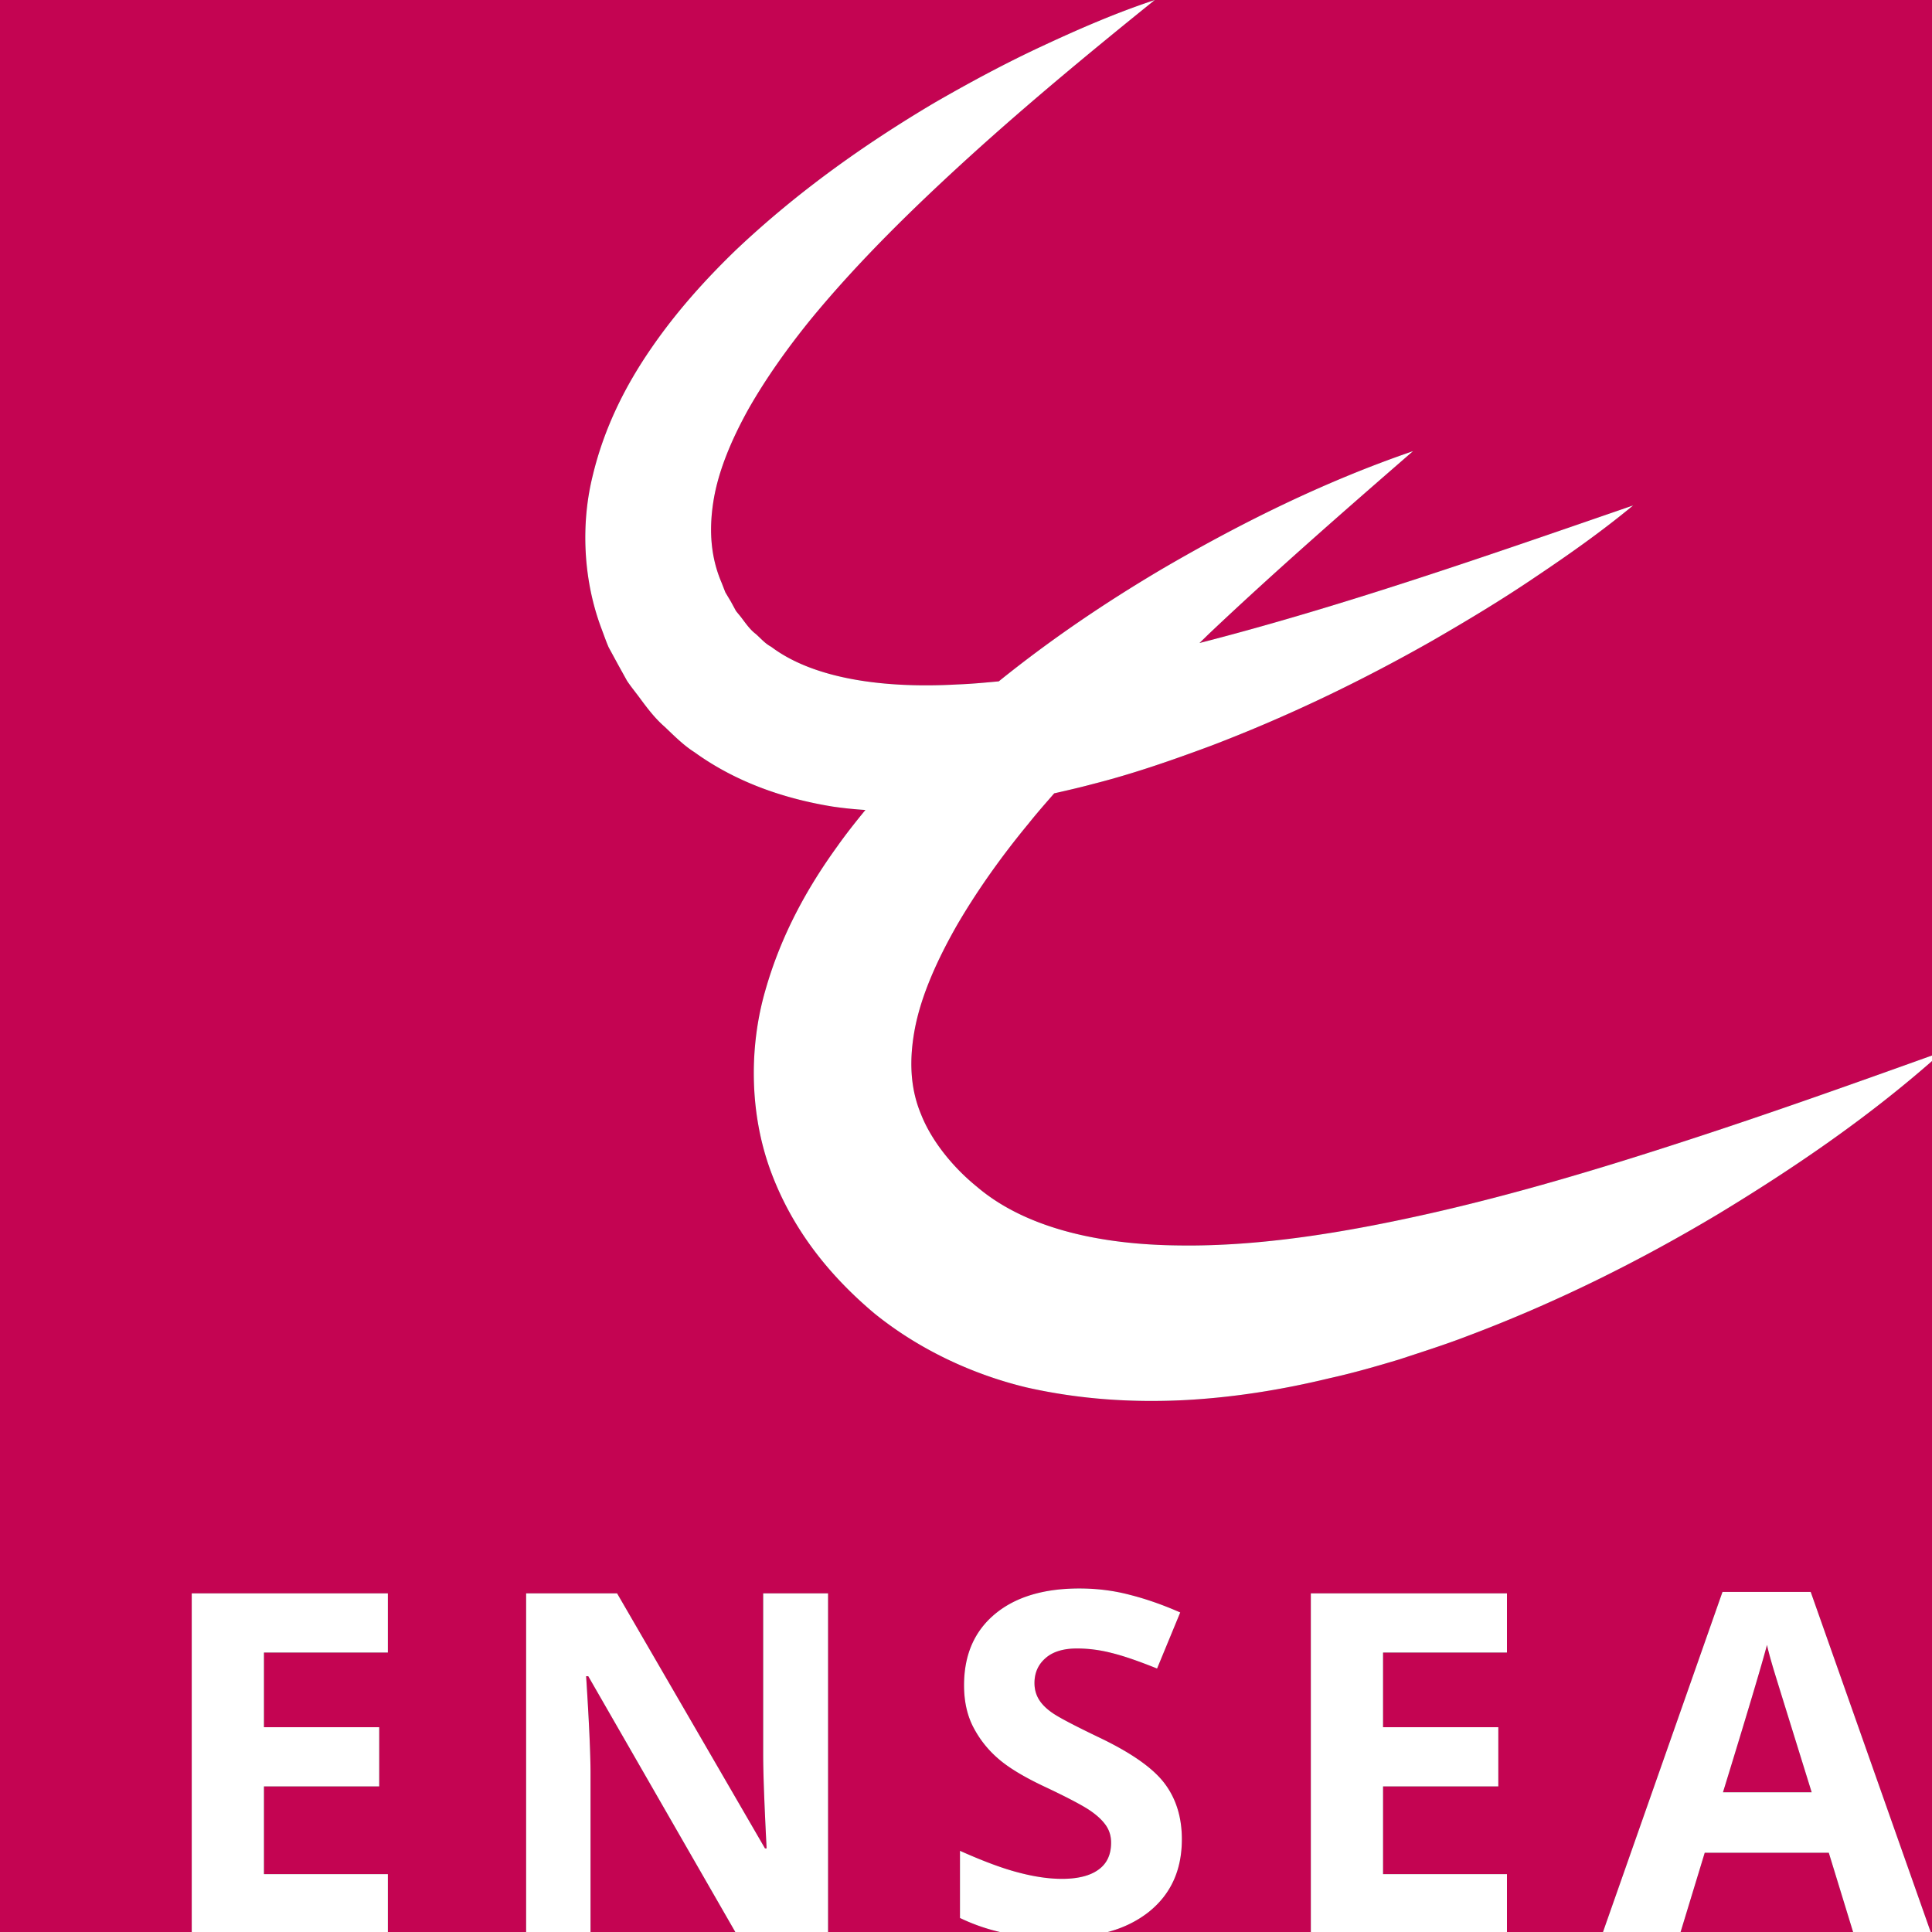
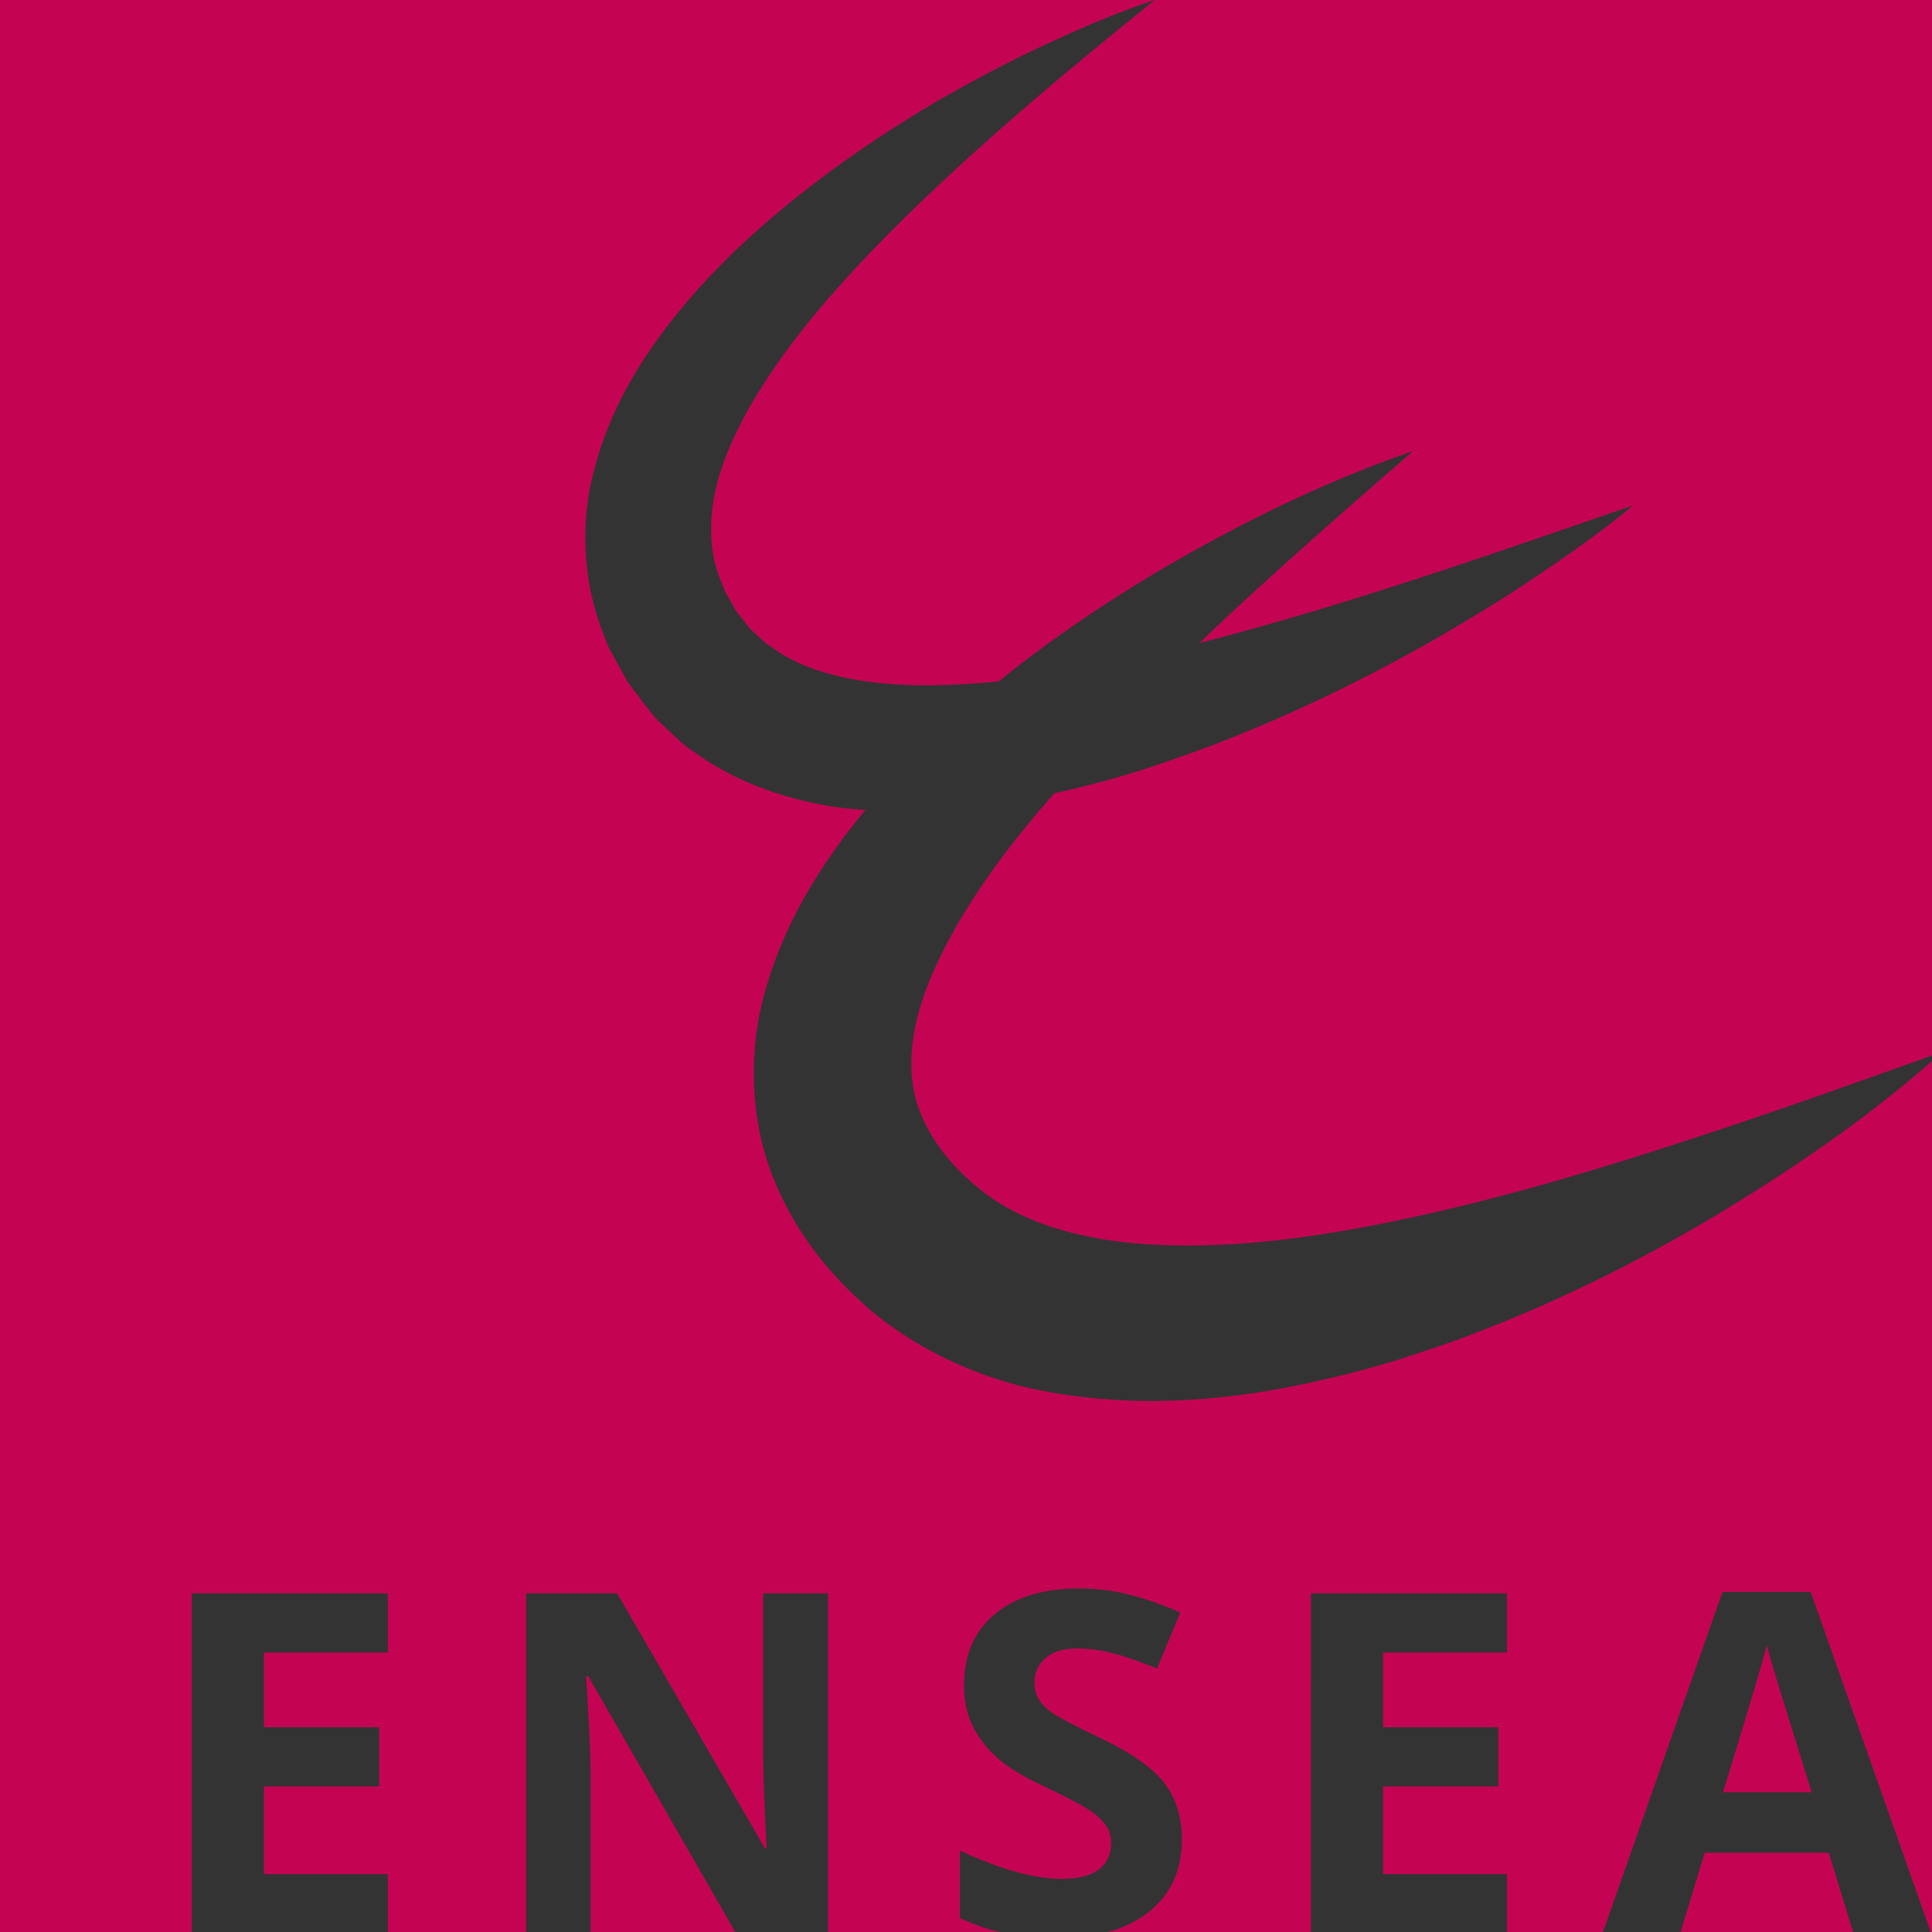
<svg xmlns="http://www.w3.org/2000/svg" viewBox="0 0 600 600">
  <rect x="0" y="0" width="600" height="600" fill="#333333" stroke="none" />
  <path d="M548.76 510.836c-1.62 6.126-6.178 21.417-13.671 45.772h27.544c-7.089-22.836-11.089-35.697-12-38.735-.86-2.936-1.519-5.316-1.873-7.037zm-19.342 64.556L521.924 600h53.57l-7.545-24.608h-38.531zm-347.393-54.835c.912 14.126 1.367 24.202 1.367 30.228V600h44.962l-45.67-79.443h-.659zM444.71 199.038c-21.924 12.455-44.709 23.443-68.608 32.557-12 4.456-24.152 8.709-36.76 11.898-3.949 1.064-7.949 1.975-11.949 2.887-2.683 3.088-5.417 6.177-7.949 9.367-8.456 10.228-16 20.86-22.228 31.544-6.126 10.734-10.987 21.57-13.012 31.747-1.975 10.127-1.52 18.987 1.822 26.987 3.14 8 9.62 16.253 17.367 22.532 15.09 12.86 38.127 18.025 62.937 18.228 24.912.354 51.393-4 77.671-9.924 26.43-5.975 52.86-13.874 79.392-22.532 25.418-8.253 50.785-17.266 76.608-26.532V0H358.633c-19.545 15.747-38.582 31.494-56.709 47.899-18.076 16.405-35.392 33.316-50.228 51.392-7.342 9.063-13.974 18.43-19.341 27.899-5.267 9.519-9.317 19.19-10.785 28.405-1.469 9.215-.81 17.57 2.531 25.367l1.165 2.987 1.721 2.886 1.57 2.886c.658.861 1.367 1.62 1.975 2.481 1.266 1.671 2.48 3.393 4.151 4.659 1.57 1.367 2.887 2.987 4.81 4 13.418 10.126 35.494 12.962 57.823 11.696 4.254-.152 8.557-.557 12.861-.962 16.203-13.064 33.215-24.557 50.785-34.937 24.912-14.532 50.684-27.24 77.873-36.557-21.62 18.785-42.785 37.266-63.038 56.405-1.113 1.063-2.177 2.127-3.29 3.19 44.759-11.494 89.316-27.089 134.683-42.734-9.722 8.05-20 15.291-30.43 22.278-10.38 7.038-21.165 13.52-32.051 19.798zM0 600h59.544V494.835h60.912v18.38H81.975v23.19h35.797v18.38H81.975v27.24h38.48V600h42.938V494.835h28.252l45.925 79.19h.506c-.709-13.772-1.063-23.443-1.063-29.164v-50.026h20.151V600h53.368a58.98 58.98 0 0 1-12.405-4.354v-20.861c7.139 3.19 13.215 5.468 18.126 6.734 4.962 1.316 9.469 1.975 13.57 1.975 4.911 0 8.709-.962 11.29-2.836 2.634-1.873 3.95-4.658 3.95-8.405 0-2.076-.557-3.899-1.721-5.519s-2.836-3.14-5.114-4.658c-2.228-1.469-6.785-3.899-13.671-7.14-6.481-3.037-11.342-5.974-14.532-8.759a32.744 32.744 0 0 1-7.746-9.772c-1.925-3.696-2.887-8.05-2.887-13.013 0-9.367 3.14-16.708 9.52-22.076 6.329-5.316 15.088-8 26.278-8 5.468 0 10.734.659 15.696 1.975 5.013 1.266 10.228 3.089 15.646 5.468l-7.19 17.418c-5.671-2.278-10.33-3.898-14.025-4.81-3.697-.962-7.292-1.418-10.887-1.418-4.202 0-7.493 1.013-9.721 2.988-2.279 1.974-3.443 4.557-3.443 7.746 0 1.975.506 3.697 1.417 5.165.912 1.468 2.33 2.886 4.355 4.253 2.025 1.367 6.734 3.848 14.228 7.443 9.873 4.71 16.658 9.418 20.303 14.177 3.646 4.76 5.469 10.583 5.469 17.469 0 9.57-3.392 17.063-10.278 22.582-3.545 2.785-7.747 4.911-12.71 6.228h63.039V494.835H468v18.38h-38.48v23.19h35.797v18.38h-35.798v27.24H468V600h29.823l37.114-105.62h27.392L599.595 600H600V329.519c-20.506 17.975-42.987 33.316-66.279 47.443-24.708 14.785-50.683 27.696-78.177 38.025-6.835 2.633-13.924 4.861-20.962 7.19-7.088 2.127-14.278 4.203-21.62 5.823-14.633 3.544-29.721 6.025-45.468 6.835-15.747.76-32.051-.202-48.659-3.949-16.455-3.95-33.215-11.595-47.341-23.038-13.823-11.645-25.52-26.025-32.253-44.456-6.684-18.38-6.482-38.937-1.52-55.95 4.912-17.214 13.013-31.746 22.279-44.556 2.785-3.95 5.772-7.696 8.76-11.342a120.748 120.748 0 0 1-10.228-1.063c-14.33-2.33-29.52-7.24-42.836-16.86-3.443-2.178-6.329-5.115-9.316-7.95-3.14-2.734-5.57-6.025-8-9.317-1.215-1.62-2.532-3.24-3.646-4.91l-2.886-5.216-2.835-5.215c-.81-1.874-1.469-3.798-2.177-5.671-5.773-15.24-6.482-32.608-2.785-47.545 3.595-15.088 10.278-28.151 18.126-39.544 7.848-11.443 16.861-21.418 26.279-30.532 19.088-18.076 40-32.911 61.772-45.822 10.987-6.33 22.076-12.304 33.519-17.62C335.139 8.962 346.683 3.949 358.633 0H0v600z" fill="#c40452" />
-   <path d="M523.392 354.329c-26.531 8.658-52.962 16.557-79.392 22.532-26.278 5.924-52.76 10.278-77.671 9.924-24.81-.203-47.848-5.367-62.937-18.228-7.746-6.279-14.228-14.532-17.367-22.532-3.341-8-3.797-16.86-1.822-26.987 2.025-10.177 6.886-21.013 13.012-31.747 6.228-10.683 13.772-21.316 22.228-31.544 2.532-3.19 5.266-6.279 7.95-9.367 4-.912 8-1.823 11.949-2.887 12.607-3.19 24.76-7.442 36.76-11.898 23.898-9.114 46.683-20.102 68.607-32.557 10.886-6.278 21.67-12.76 32.05-19.798 10.43-6.987 20.71-14.228 30.43-22.278-45.366 15.645-89.923 31.24-134.683 42.734 1.114-1.063 2.178-2.127 3.291-3.19 20.253-19.14 41.418-37.62 63.038-56.405-27.19 9.317-52.961 22.025-77.873 36.557-17.57 10.38-34.582 21.873-50.785 34.937-4.304.405-8.607.81-12.86.962-22.33 1.266-44.406-1.57-57.823-11.696-1.924-1.013-3.241-2.633-4.81-4-1.671-1.266-2.886-2.988-4.152-4.659-.608-.86-1.317-1.62-1.975-2.48l-1.57-2.887-1.721-2.886-1.165-2.987c-3.342-7.797-4-16.152-2.531-25.367 1.468-9.215 5.518-18.886 10.785-28.405 5.367-9.468 12-18.836 19.341-27.899 14.836-18.076 32.152-34.987 50.228-51.392C320.051 31.494 339.088 15.747 358.633 0c-11.95 3.95-23.494 8.962-34.886 14.279-11.443 5.316-22.532 11.29-33.52 17.62-21.771 12.911-42.683 27.746-61.771 45.822-9.418 9.114-18.43 19.09-26.279 30.532-7.848 11.393-14.531 24.456-18.126 39.544-3.697 14.937-2.988 32.304 2.785 47.545.708 1.873 1.366 3.797 2.177 5.67l2.835 5.216 2.886 5.215c1.114 1.67 2.43 3.291 3.646 4.911 2.43 3.292 4.86 6.583 8 9.317 2.987 2.835 5.873 5.772 9.316 7.95 13.317 9.62 28.506 14.53 42.836 16.86 3.443.506 6.886.86 10.228 1.063-2.988 3.646-5.975 7.393-8.76 11.342-9.266 12.81-17.367 27.342-22.278 44.557-4.963 17.012-5.165 37.57 1.519 55.95 6.734 18.43 18.43 32.81 32.253 44.455 14.126 11.443 30.886 19.089 47.341 23.038 16.608 3.747 32.912 4.709 48.659 3.95 15.747-.81 30.835-3.292 45.468-6.836 7.342-1.62 14.532-3.696 21.62-5.823 7.038-2.329 14.127-4.557 20.962-7.19 27.494-10.329 53.469-23.24 78.177-38.025 23.292-14.127 45.773-29.468 66.279-47.443v-1.722c-25.823 9.266-51.19 18.279-76.608 26.532zM59.544 600h60.912v-17.975H81.975v-27.24h35.797v-18.38H81.975v-23.19h38.48v-18.38h-60.91V600zm177.469-55.14c0 5.722.354 15.393 1.063 29.165h-.506l-45.925-79.19h-28.252V600h20v-49.215c0-6.026-.456-16.102-1.368-30.228h.659L228.354 600h28.81V494.835h-20.151v50.026zm104.253-5.316c-7.494-3.595-12.203-6.076-14.228-7.443-2.025-1.367-3.443-2.785-4.355-4.253-.91-1.468-1.417-3.19-1.417-5.165 0-3.19 1.164-5.772 3.443-7.746 2.228-1.975 5.519-2.988 9.721-2.988 3.595 0 7.19.456 10.887 1.418 3.696.912 8.354 2.532 14.025 4.81l7.19-17.418c-5.418-2.38-10.633-4.202-15.646-5.468-4.962-1.316-10.228-1.975-15.696-1.975-11.19 0-19.95 2.684-26.279 8-6.38 5.368-9.519 12.71-9.519 22.076 0 4.962.962 9.317 2.887 13.013a32.744 32.744 0 0 0 7.746 9.772c3.19 2.785 8.051 5.722 14.532 8.76 6.886 3.24 11.443 5.67 13.67 7.139 2.28 1.519 3.95 3.038 5.115 4.658s1.721 3.443 1.721 5.519c0 3.747-1.316 6.532-3.95 8.405-2.581 1.874-6.379 2.836-11.29 2.836-4.101 0-8.608-.659-13.57-1.975-4.911-1.266-10.987-3.545-18.126-6.734v20.86A58.98 58.98 0 0 0 310.532 600h33.519c4.962-1.317 9.164-3.443 12.709-6.228 6.886-5.519 10.278-13.012 10.278-22.582 0-6.886-1.823-12.709-5.469-17.469-3.645-4.76-10.43-9.468-20.303-14.177zM407.089 600H468v-17.975h-38.48v-27.24h35.797v-18.38h-35.798v-23.19H468v-18.38h-60.911V600zm127.848-105.62L497.823 600h24.101l7.494-24.608h38.531L575.494 600h24.1L562.33 494.38h-27.392zm.152 62.228c7.493-24.355 12.05-39.646 13.67-45.772.355 1.72 1.013 4.1 1.874 7.037.911 3.038 4.911 15.9 12 38.735h-27.544z" fill="#fff" />
</svg>